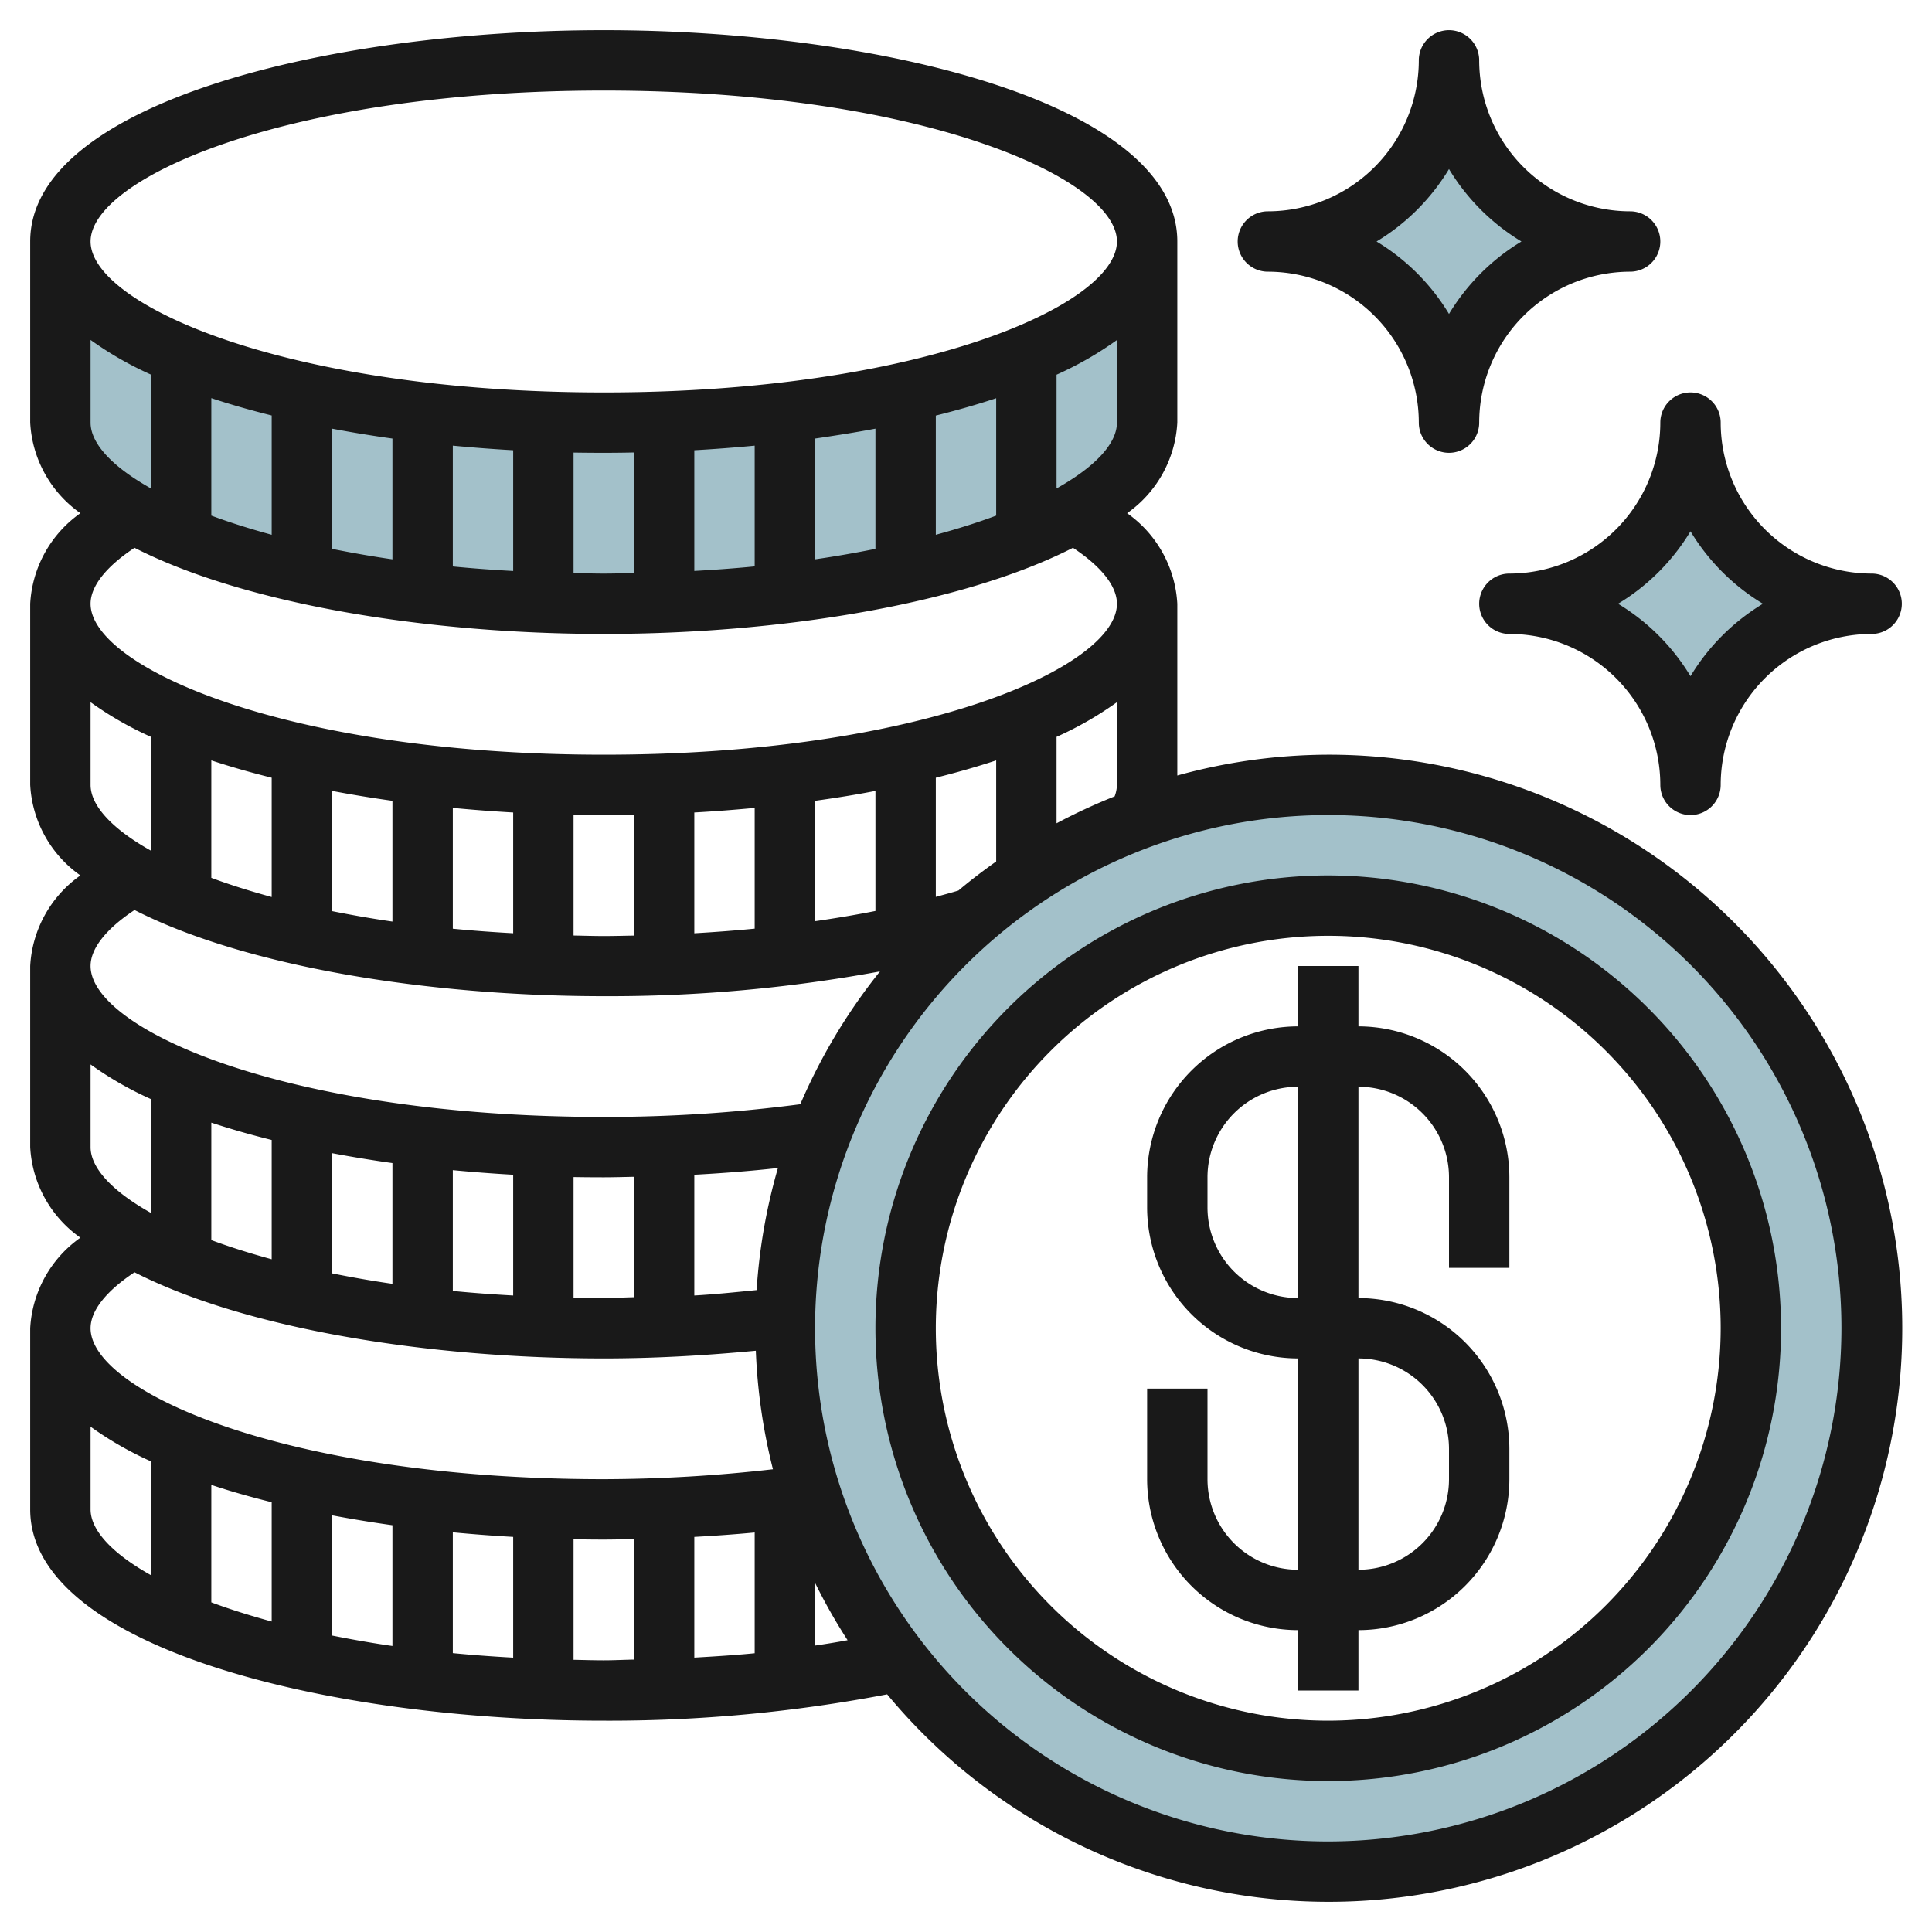
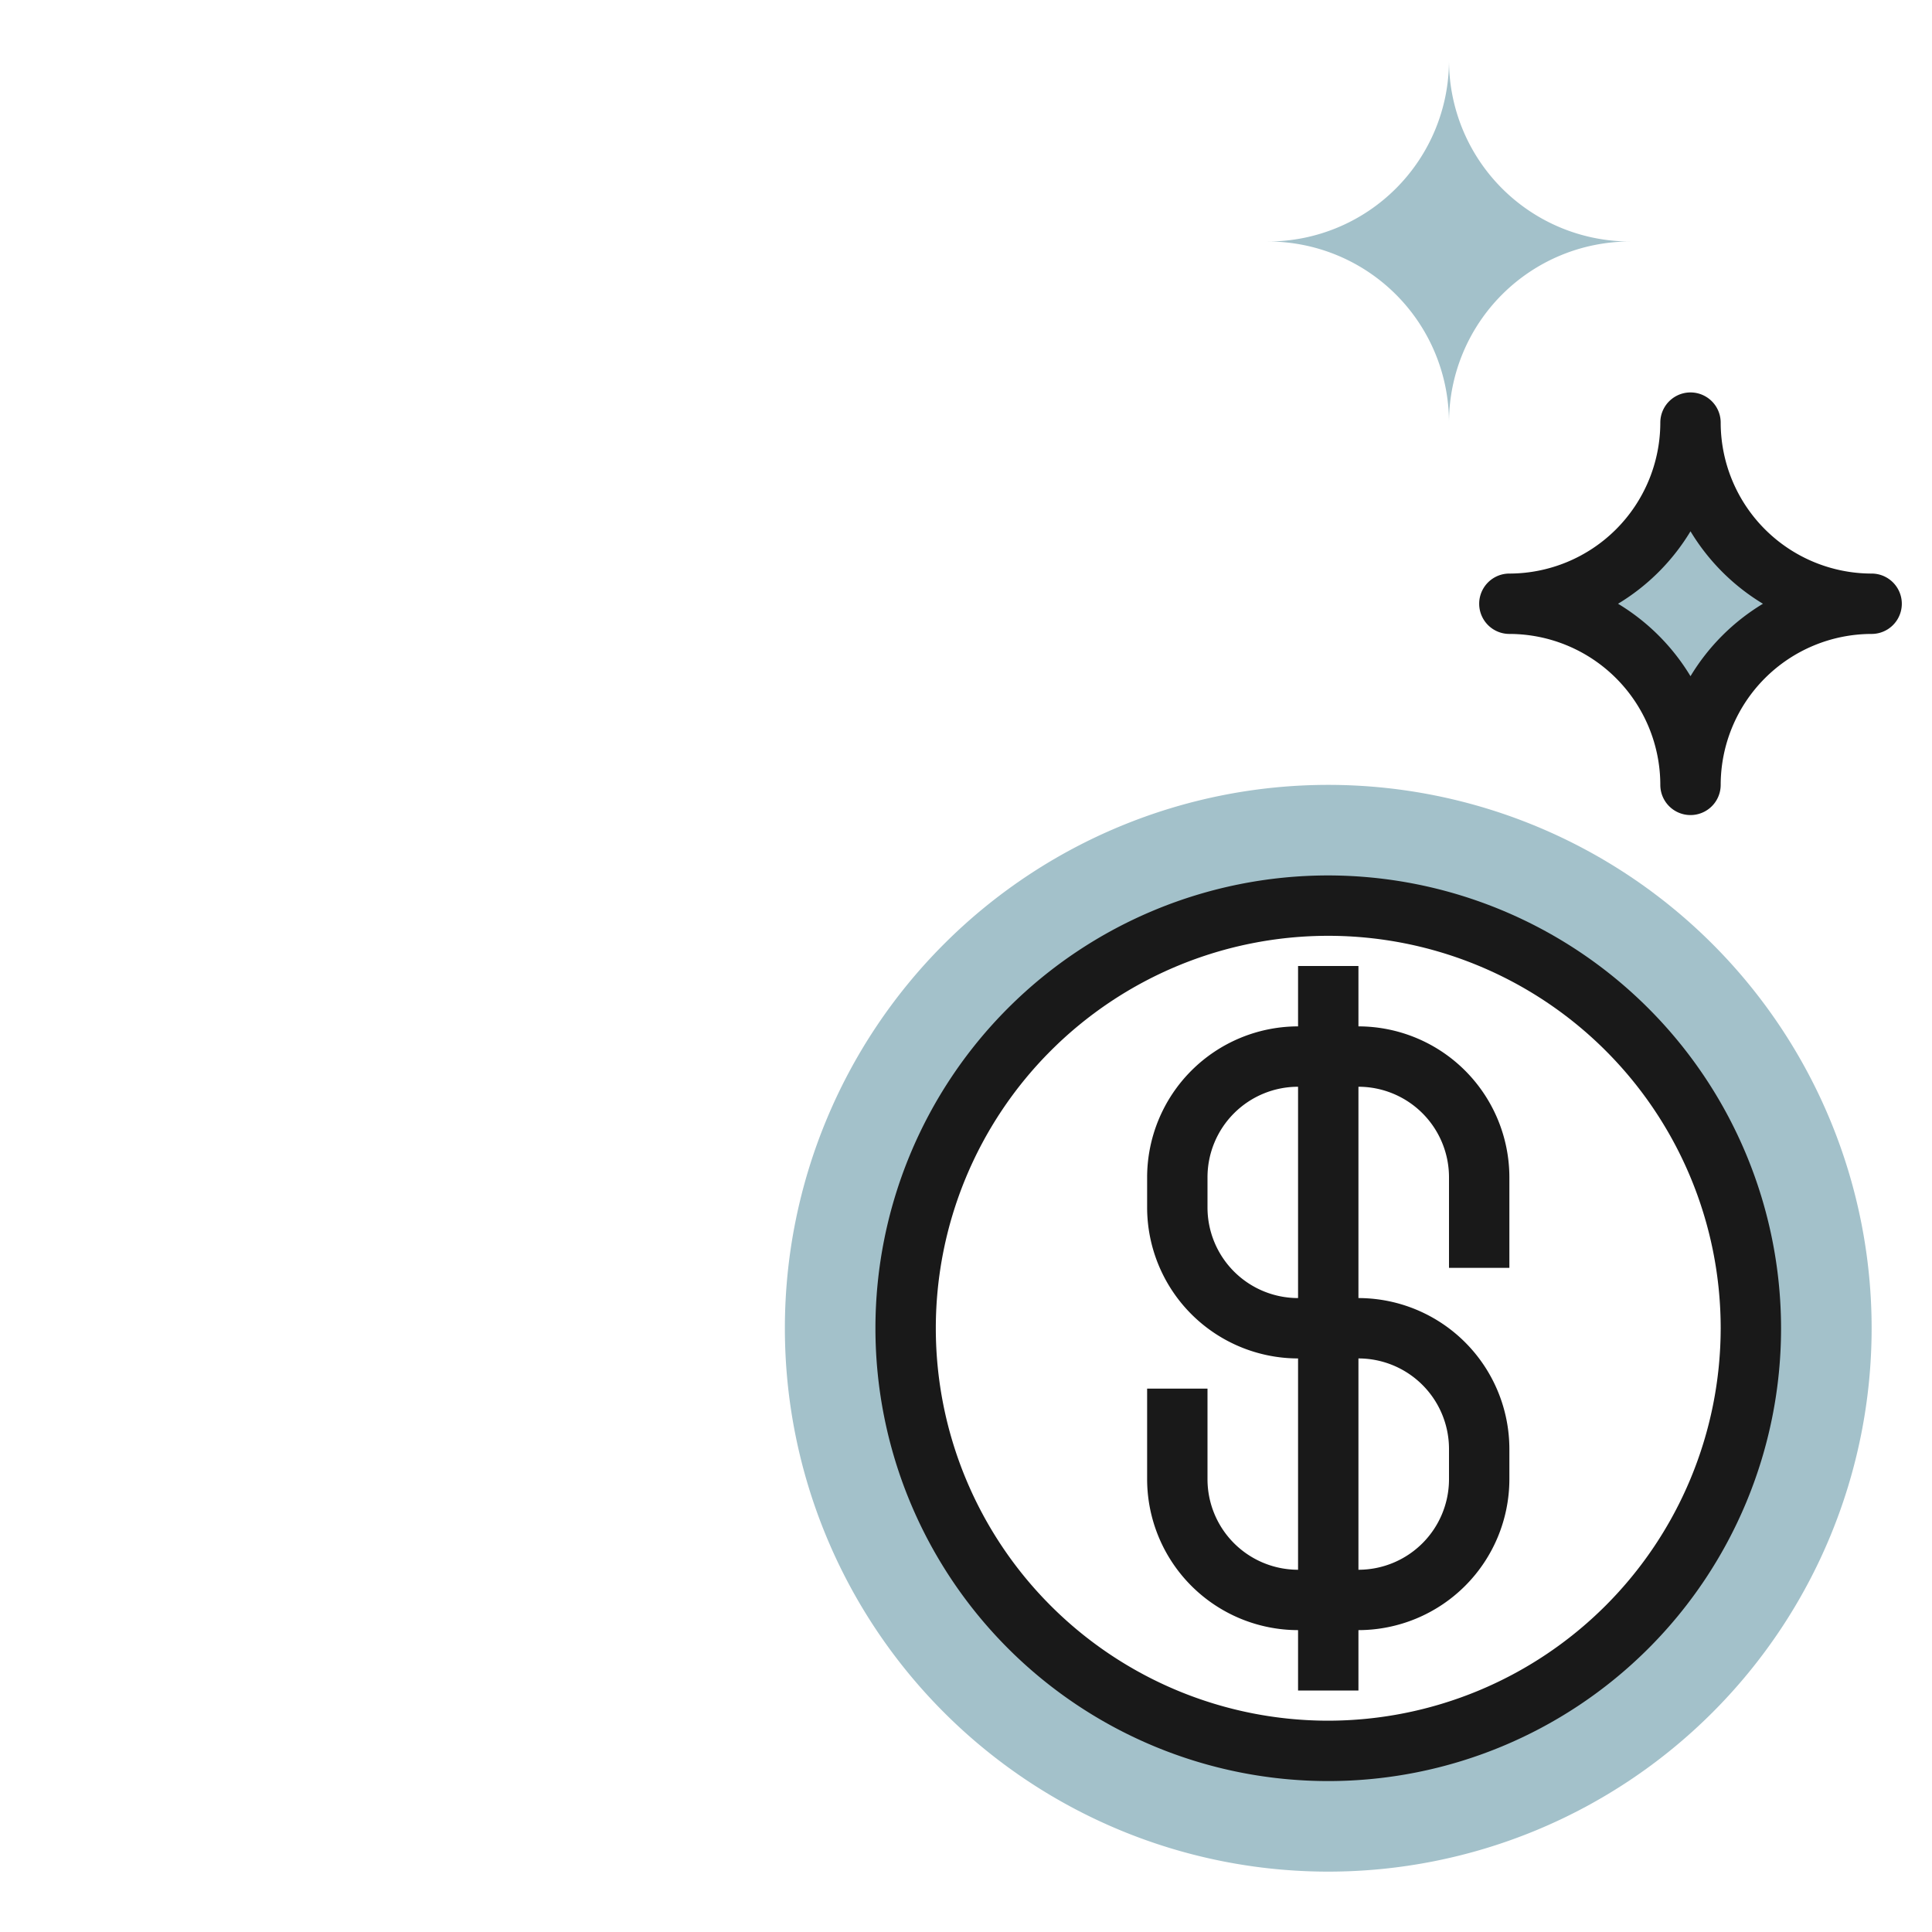
<svg xmlns="http://www.w3.org/2000/svg" id="Layer_3" height="512" viewBox="0 0 64 64" width="512" data-name="Layer 3">
-   <path d="m38 8v6c0 3.314-8.059 6-18 6s-18-2.686-18-6v-6c0 3.314 8.059 6 18 6s18-2.686 18-6z" fill="#a3c1ca" />
  <path d="m44 26a18 18 0 1 0 18 18 18 18 0 0 0 -18-18zm0 32a14 14 0 1 1 14-14 14 14 0 0 1 -14 14z" fill="#a3c1ca" />
  <path d="m62 20a6 6 0 0 0 -6 6 6 6 0 0 0 -6-6 6 6 0 0 0 6-6 6 6 0 0 0 6 6z" fill="#a3c1ca" />
  <path d="m54 8a6 6 0 0 0 -6 6 6 6 0 0 0 -6-6 6 6 0 0 0 6-6 6 6 0 0 0 6 6z" fill="#a3c1ca" />
  <g fill="#191919">
-     <path d="m44 25a18.886 18.886 0 0 0 -5 .69v-5.69a3.931 3.931 0 0 0 -1.663-3 3.921 3.921 0 0 0 1.663-3v-6c0-4.547-9.789-7-19-7s-19 2.453-19 7v6a3.921 3.921 0 0 0 1.663 3 3.931 3.931 0 0 0 -1.663 3v6a3.921 3.921 0 0 0 1.663 3 3.931 3.931 0 0 0 -1.663 3v6a3.921 3.921 0 0 0 1.663 3 3.931 3.931 0 0 0 -1.663 3v6c0 4.547 9.789 7 19 7a48.874 48.874 0 0 0 9.388-.873 19 19 0 1 0 14.612-31.127zm-9 2.273v-2.864a11.44 11.44 0 0 0 2-1.148v2.739a1.143 1.143 0 0 1 -.076.381 18.99 18.99 0 0 0 -1.924.892zm-32-4.012a11.44 11.44 0 0 0 2 1.148v3.771c-1.3-.728-2-1.5-2-2.18zm4 1.928c.633.209 1.3.4 2 .574v3.952c-.731-.2-1.395-.41-2-.635zm4 1.011c.651.123 1.319.233 2 .328v4c-.7-.1-1.364-.219-2-.346zm4 .563c.661.063 1.329.114 2 .152v4c-.688-.038-1.356-.087-2-.15zm4 .229q.5.01 1 .011t1-.011v4c-.333.006-.664.015-1 .015s-.667-.011-1-.017zm4-.077c.671-.038 1.339-.089 2-.152v4c-.655.064-1.323.114-2 .153zm4-.387c.681-.095 1.349-.2 2-.328v3.977c-.644.128-1.313.24-2 .339zm4.75 2.972c-.243.074-.5.142-.75.21v-3.947c.7-.174 1.367-.365 2-.574v3.348c-.429.306-.848.623-1.25.963zm-28.75-18.239a11.44 11.44 0 0 0 2 1.148v3.771c-1.3-.728-2-1.5-2-2.18zm4 1.928c.633.209 1.3.4 2 .574v3.952c-.731-.2-1.395-.41-2-.635zm4 1.011c.651.123 1.319.233 2 .328v4c-.7-.1-1.364-.219-2-.346zm4 .563c.661.063 1.329.114 2 .152v4c-.688-.038-1.356-.087-2-.15zm4 .229q.5.008 1 .008t1-.011v3.994c-.333.006-.658.017-1 .017s-.667-.011-1-.017zm4-.077c.671-.038 1.339-.089 2-.152v4c-.644.063-1.312.112-2 .15zm4-.387c.681-.1 1.349-.205 2-.328v3.982c-.636.127-1.3.245-2 .346zm4-.762c.7-.174 1.367-.365 2-.574v3.888c-.6.225-1.269.437-2 .635zm4-1.354a11.44 11.44 0 0 0 2-1.148v2.736c0 .682-.7 1.452-2 2.18zm-15-9.412c10.533 0 17 2.912 17 5s-6.467 5-17 5-17-2.912-17-5 6.467-5 17-5zm-15.544 15.146c3.665 1.872 9.719 2.854 15.544 2.854s11.879-.982 15.544-2.854c.943.625 1.456 1.274 1.456 1.854 0 2.088-6.467 5-17 5s-17-2.912-17-5c0-.58.513-1.229 1.456-1.854zm0 12c3.665 1.872 9.719 2.854 15.544 2.854a49.323 49.323 0 0 0 9.151-.821 19.005 19.005 0 0 0 -2.64 4.4 49.742 49.742 0 0 1 -6.511.421c-10.533 0-17-2.912-17-5 0-.58.513-1.229 1.456-1.854zm20.544 20.62v4c-.654.064-1.326.106-2 .145v-3.999c.675-.037 1.342-.084 2-.146zm.064-8.03c-.682.068-1.363.139-2.064.179v-4c.939-.051 1.865-.123 2.77-.223a18.853 18.853 0 0 0 -.706 4.044zm-22.064-7.475a11.44 11.44 0 0 0 2 1.148v3.771c-1.3-.728-2-1.5-2-2.18zm4 1.928c.633.209 1.3.4 2 .574v3.952c-.731-.2-1.395-.41-2-.635zm4 1.011c.651.123 1.319.233 2 .328v4c-.7-.1-1.364-.219-2-.346zm4 .563c.661.063 1.329.114 2 .152v4c-.688-.038-1.356-.087-2-.15zm4 .229q.5.008 1 .008c.336 0 .667-.011 1-.017v3.989c-.335.006-.663.028-1 .028s-.667-.011-1-.017zm-14.544 3.154c3.665 1.872 9.719 2.854 15.544 2.854 1.72 0 3.4-.1 5.038-.255a18.949 18.949 0 0 0 .567 3.926 50.3 50.3 0 0 1 -5.605.329c-10.533 0-17-2.912-17-5 0-.58.513-1.229 1.456-1.854zm4.544 7.617v3.952c-.731-.2-1.395-.41-2-.635v-3.891c.633.211 1.3.4 2 .574zm2 .434c.651.123 1.319.233 2 .328v4c-.7-.1-1.364-.219-2-.346zm4 .563c.661.063 1.329.114 2 .152v4c-.688-.038-1.356-.087-2-.15zm-12-.76v-2.739a11.44 11.44 0 0 0 2 1.148v3.771c-1.3-.728-2-1.498-2-2.18zm16 4.983v-3.994q.5.011 1 .011c.336 0 .667-.01 1-.016v3.992c-.334.006-.663.024-1 .024s-.667-.011-1-.017zm8-.472v-2.077a18.851 18.851 0 0 0 1.078 1.9c-.357.066-.71.124-1.078.177zm17 6.489a17 17 0 1 1 17-17 17.019 17.019 0 0 1 -17 17z" />
    <path d="m44 29a15 15 0 1 0 15 15 15.017 15.017 0 0 0 -15-15zm0 28a13 13 0 1 1 13-13 13.015 13.015 0 0 1 -13 13z" />
    <path d="m45 34v-2h-2v2a5.006 5.006 0 0 0 -5 5v1a5.006 5.006 0 0 0 5 5v7a3 3 0 0 1 -3-3v-3h-2v3a5.006 5.006 0 0 0 5 5v2h2v-2a5.006 5.006 0 0 0 5-5v-1a5.006 5.006 0 0 0 -5-5v-7a3 3 0 0 1 3 3v3h2v-3a5.006 5.006 0 0 0 -5-5zm3 14v1a3 3 0 0 1 -3 3v-7a3 3 0 0 1 3 3zm-5-5a3 3 0 0 1 -3-3v-1a3 3 0 0 1 3-3z" />
    <path d="m62 19a5.006 5.006 0 0 1 -5-5 1 1 0 0 0 -2 0 5.006 5.006 0 0 1 -5 5 1 1 0 0 0 0 2 5.006 5.006 0 0 1 5 5 1 1 0 0 0 2 0 5.006 5.006 0 0 1 5-5 1 1 0 0 0 0-2zm-6 3.4a7.066 7.066 0 0 0 -2.4-2.4 7.066 7.066 0 0 0 2.4-2.4 7.066 7.066 0 0 0 2.4 2.4 7.066 7.066 0 0 0 -2.4 2.4z" />
-     <path d="m47 14a1 1 0 0 0 2 0 5.006 5.006 0 0 1 5-5 1 1 0 0 0 0-2 5.006 5.006 0 0 1 -5-5 1 1 0 0 0 -2 0 5.006 5.006 0 0 1 -5 5 1 1 0 0 0 0 2 5.006 5.006 0 0 1 5 5zm1-8.4a7.066 7.066 0 0 0 2.4 2.4 7.066 7.066 0 0 0 -2.4 2.4 7.066 7.066 0 0 0 -2.4-2.4 7.066 7.066 0 0 0 2.4-2.4z" />
  </g>
</svg>